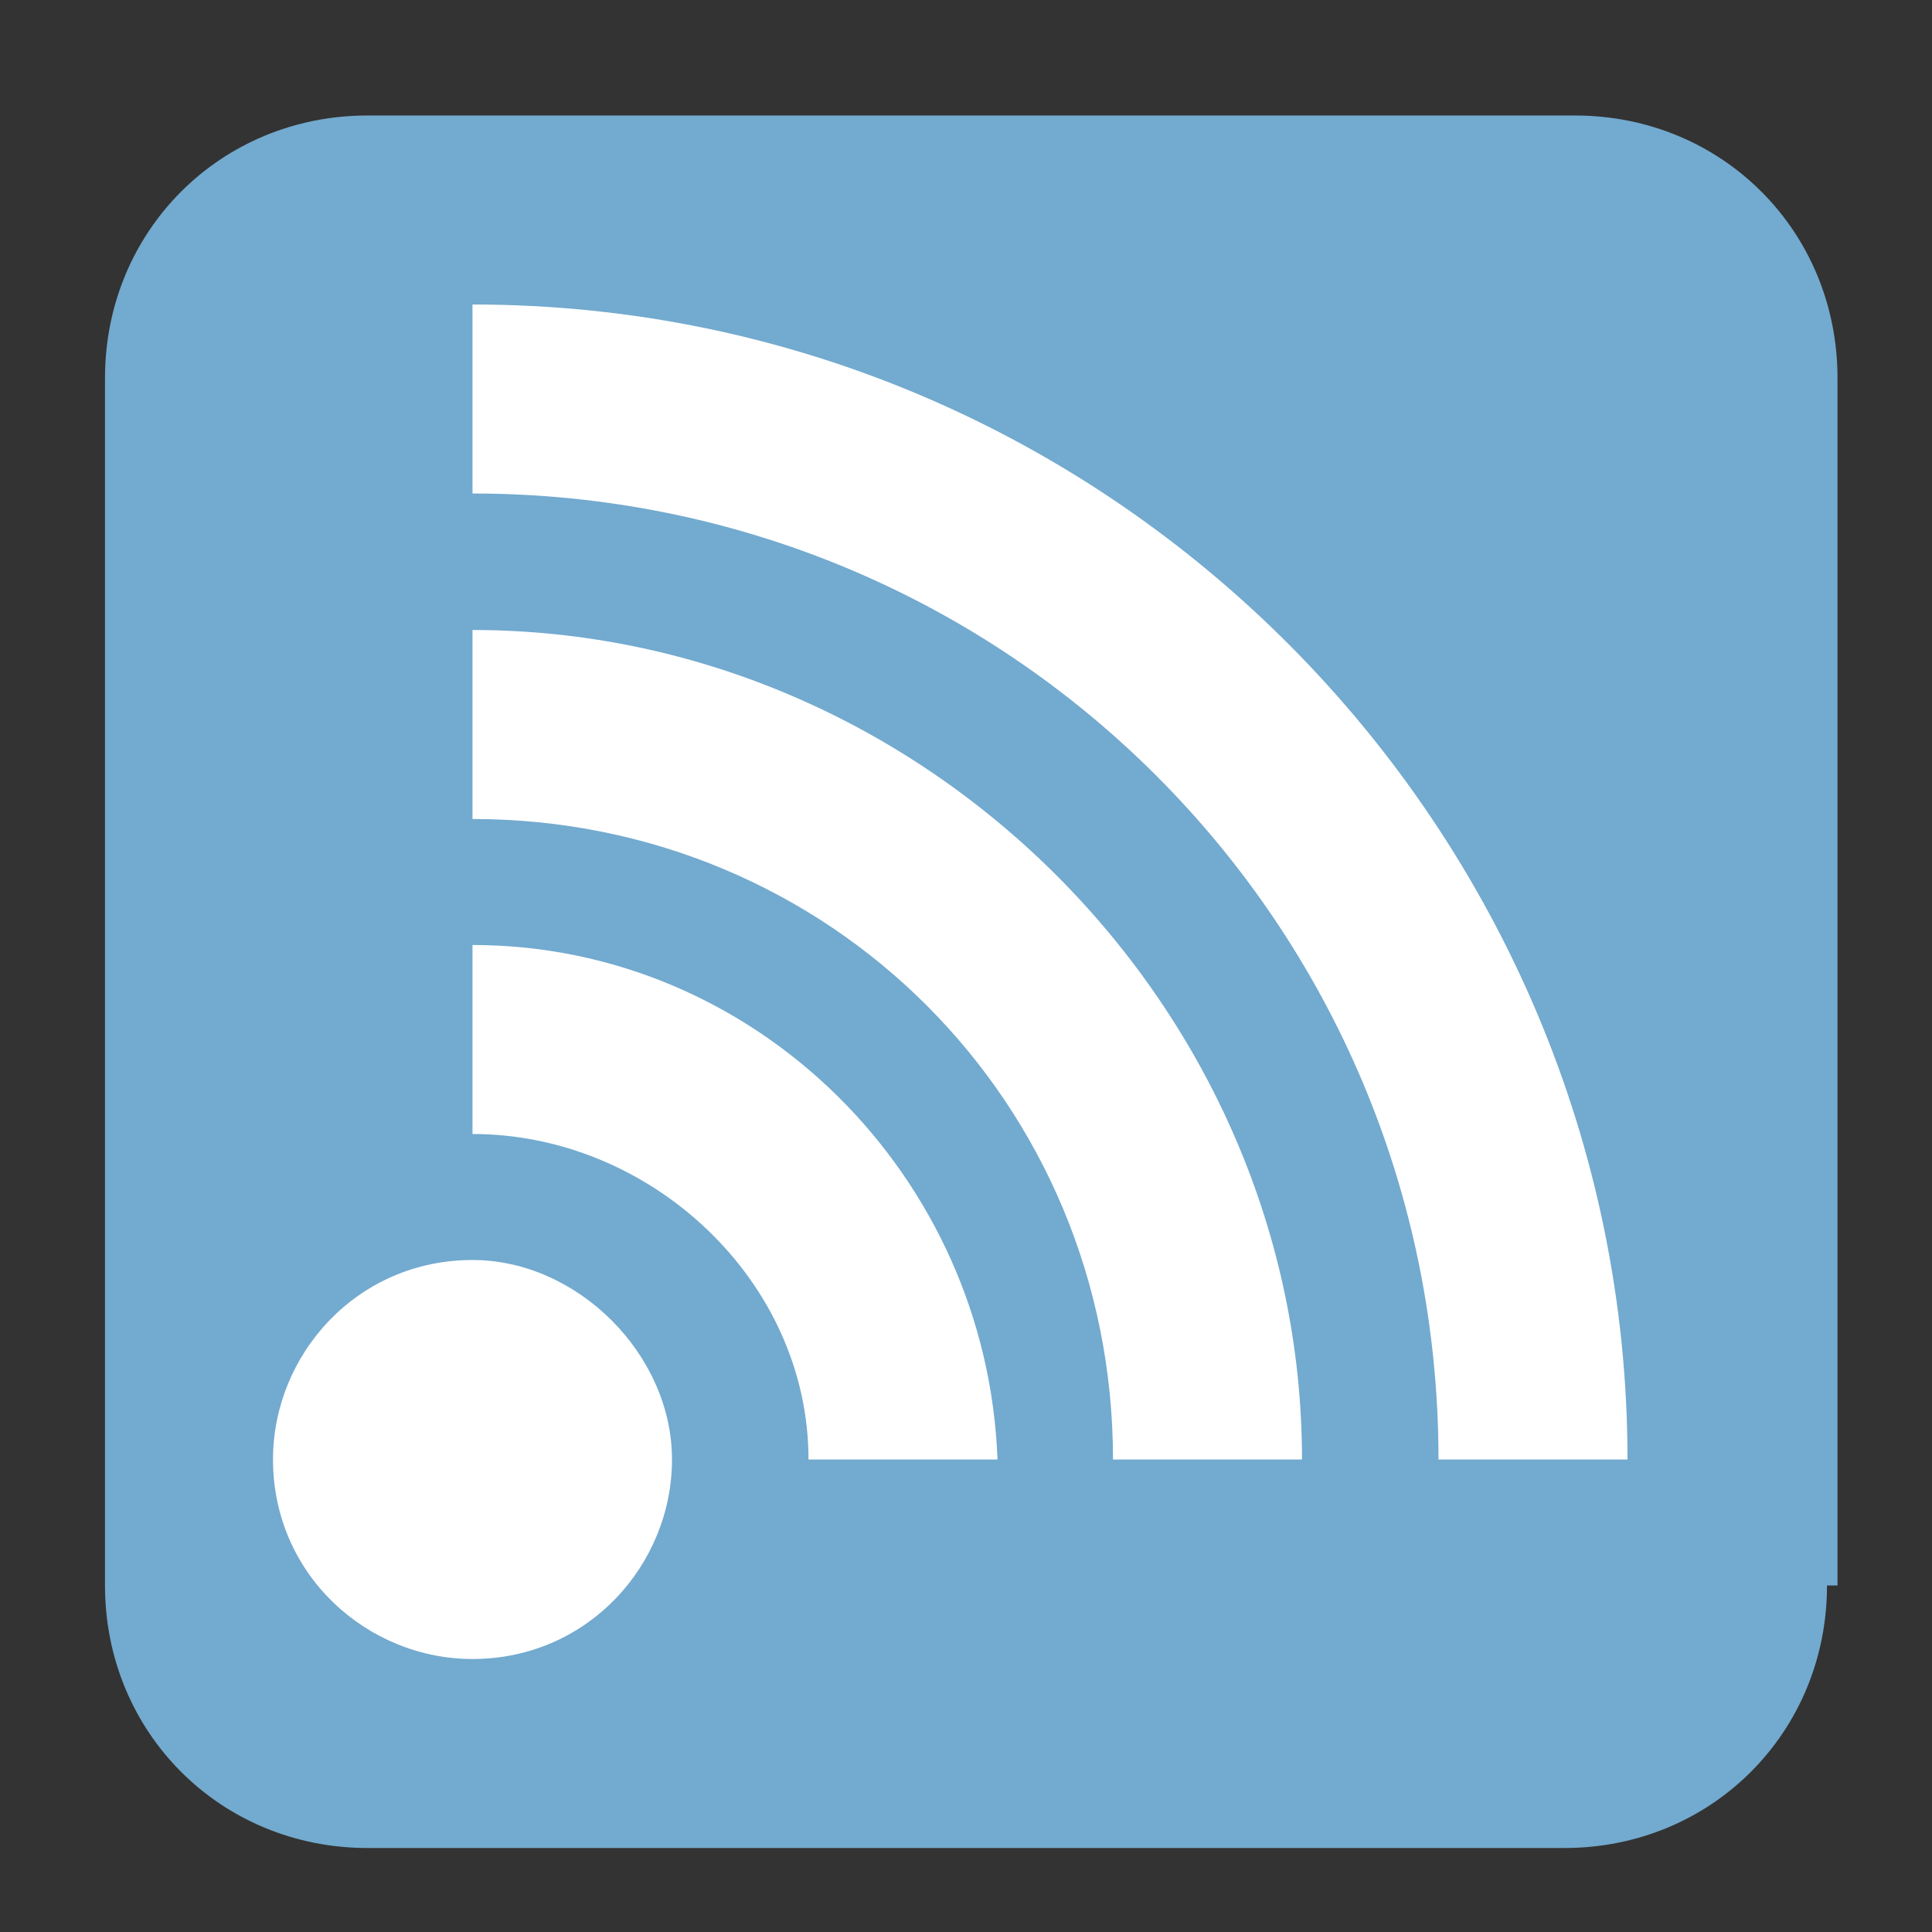
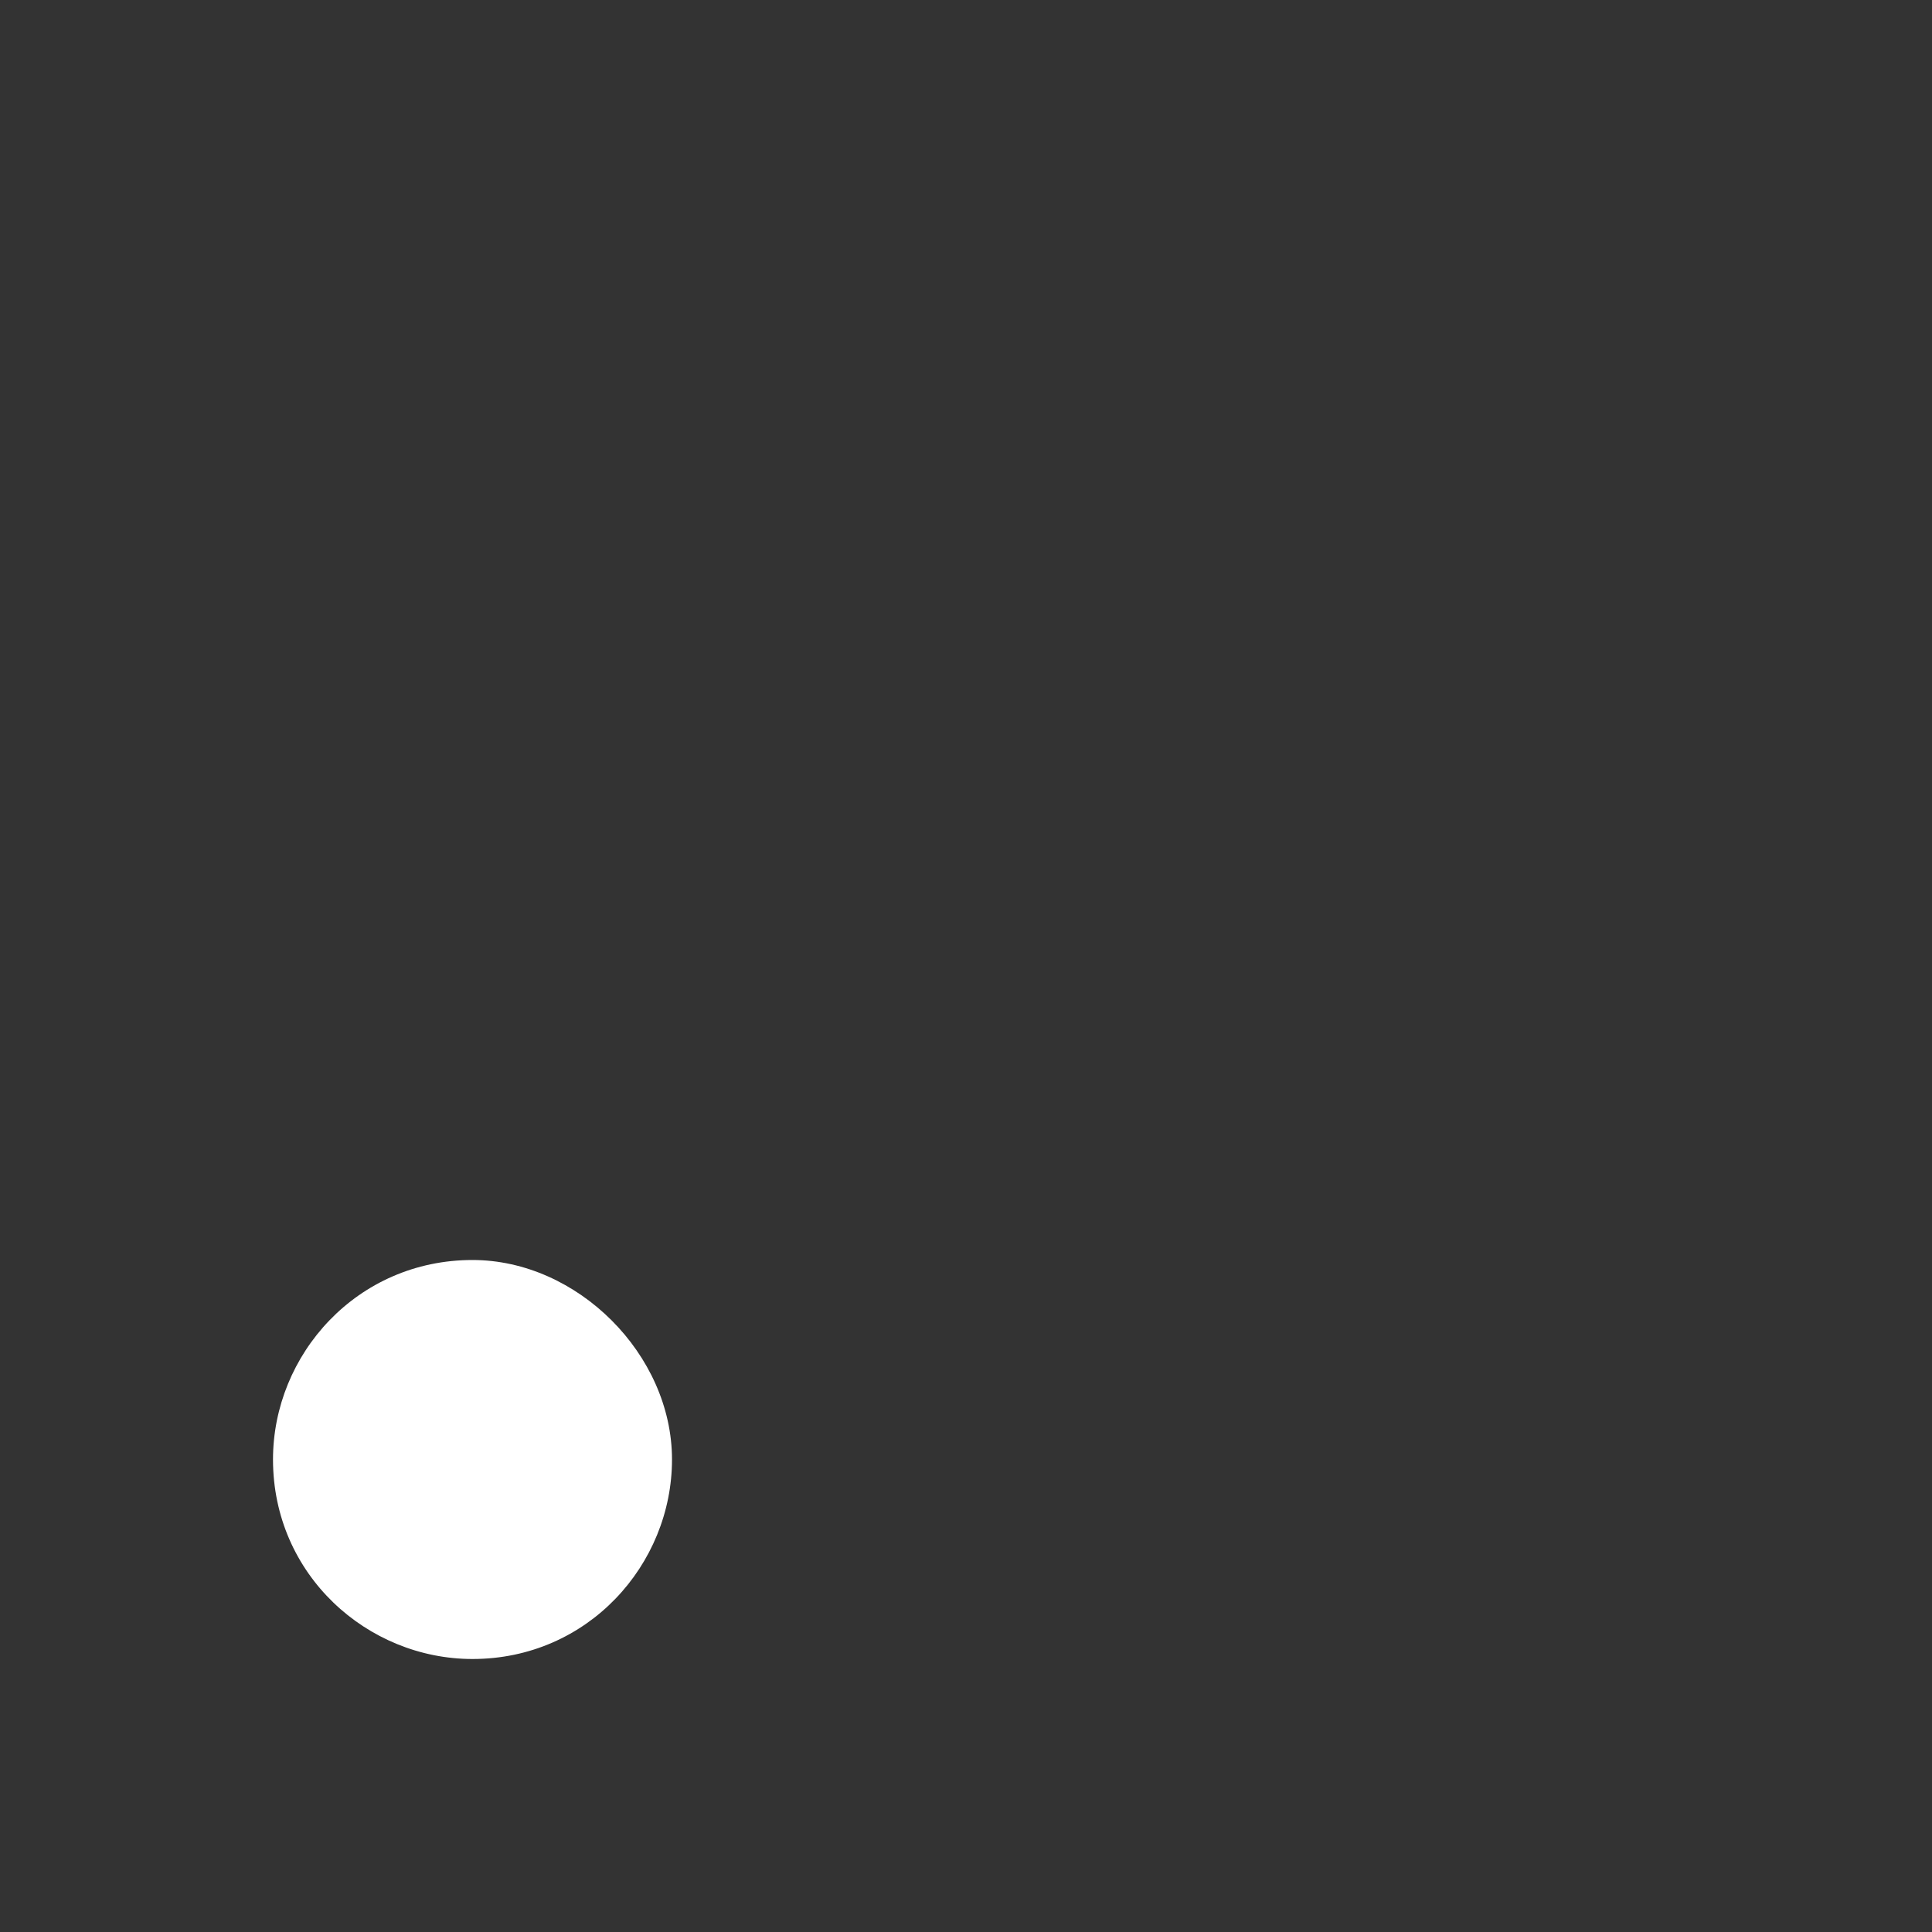
<svg xmlns="http://www.w3.org/2000/svg" version="1.1" id="Layer_1" x="0px" y="0px" viewBox="0 0 18.4 18.4" style="enable-background:new 0 0 18.4 18.4;" xml:space="preserve">
  <rect x="0" y="0" width="18.4" height="18.4" fill="#333333" stroke="none" />
  <style type="text/css">
	.st0{fill:#73AACF;}
	.st1{fill:#FFFFFF;}
</style>
-   <path class="st0" d="M17.4,15.1c0,1.4-1.1,2.5-2.5,2.5H3.5c-1.4,0-2.5-1.1-2.5-2.5V3.6c0-1.4,1.1-2.5,2.5-2.5H15  c1.4,0,2.5,1.1,2.5,2.5V15.1" />
-   <path class="st1" d="M7.7,13.9h1.8C9.4,11.2,7.2,9,4.5,9v1.8C6.2,10.8,7.7,12.2,7.7,13.9" />
-   <path class="st1" d="M10.6,13.9h1.8C12.4,9.6,8.8,6,4.5,6v1.8C7.9,7.8,10.6,10.5,10.6,13.9" />
-   <path class="st1" d="M13.7,13.9h1.8c0-6-4.9-11-11-11v1.8C9.6,4.7,13.7,8.8,13.7,13.9" />
  <path class="st1" d="M6.4,13.9c0,1-0.8,1.9-1.9,1.9c-1,0-1.9-0.8-1.9-1.9c0-1,0.8-1.9,1.9-1.9C5.5,12,6.4,12.9,6.4,13.9" />
</svg>